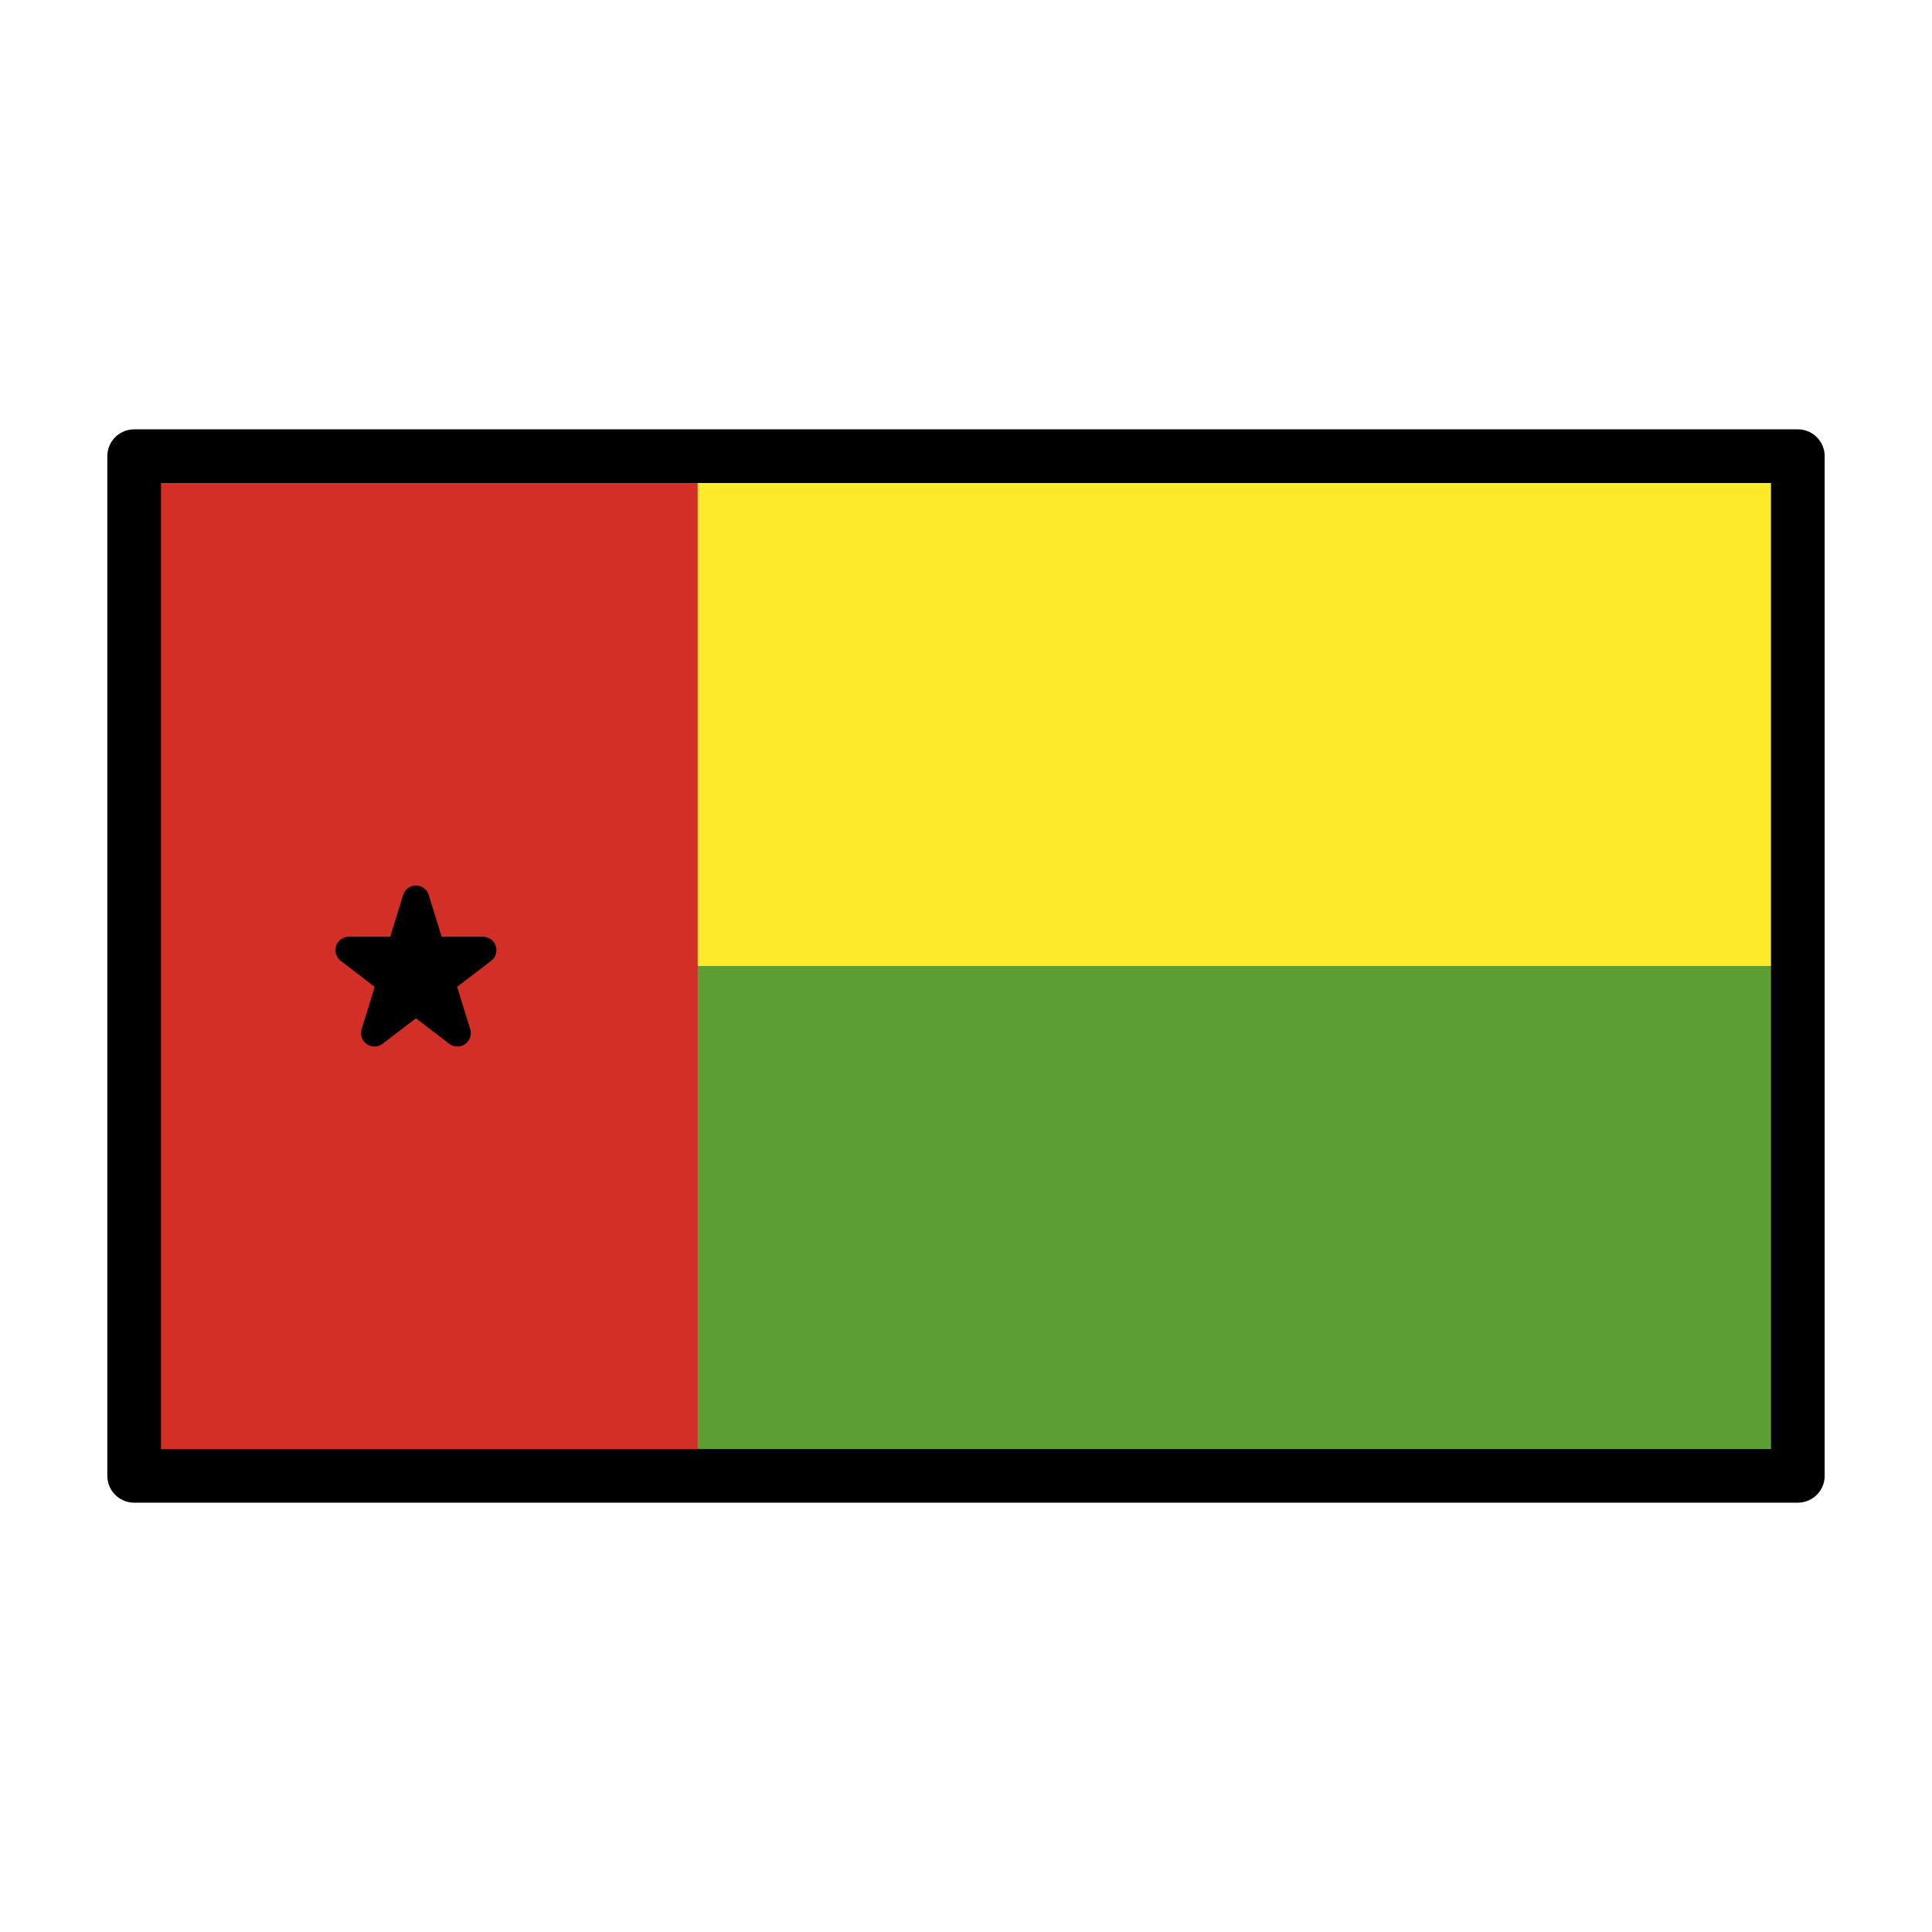
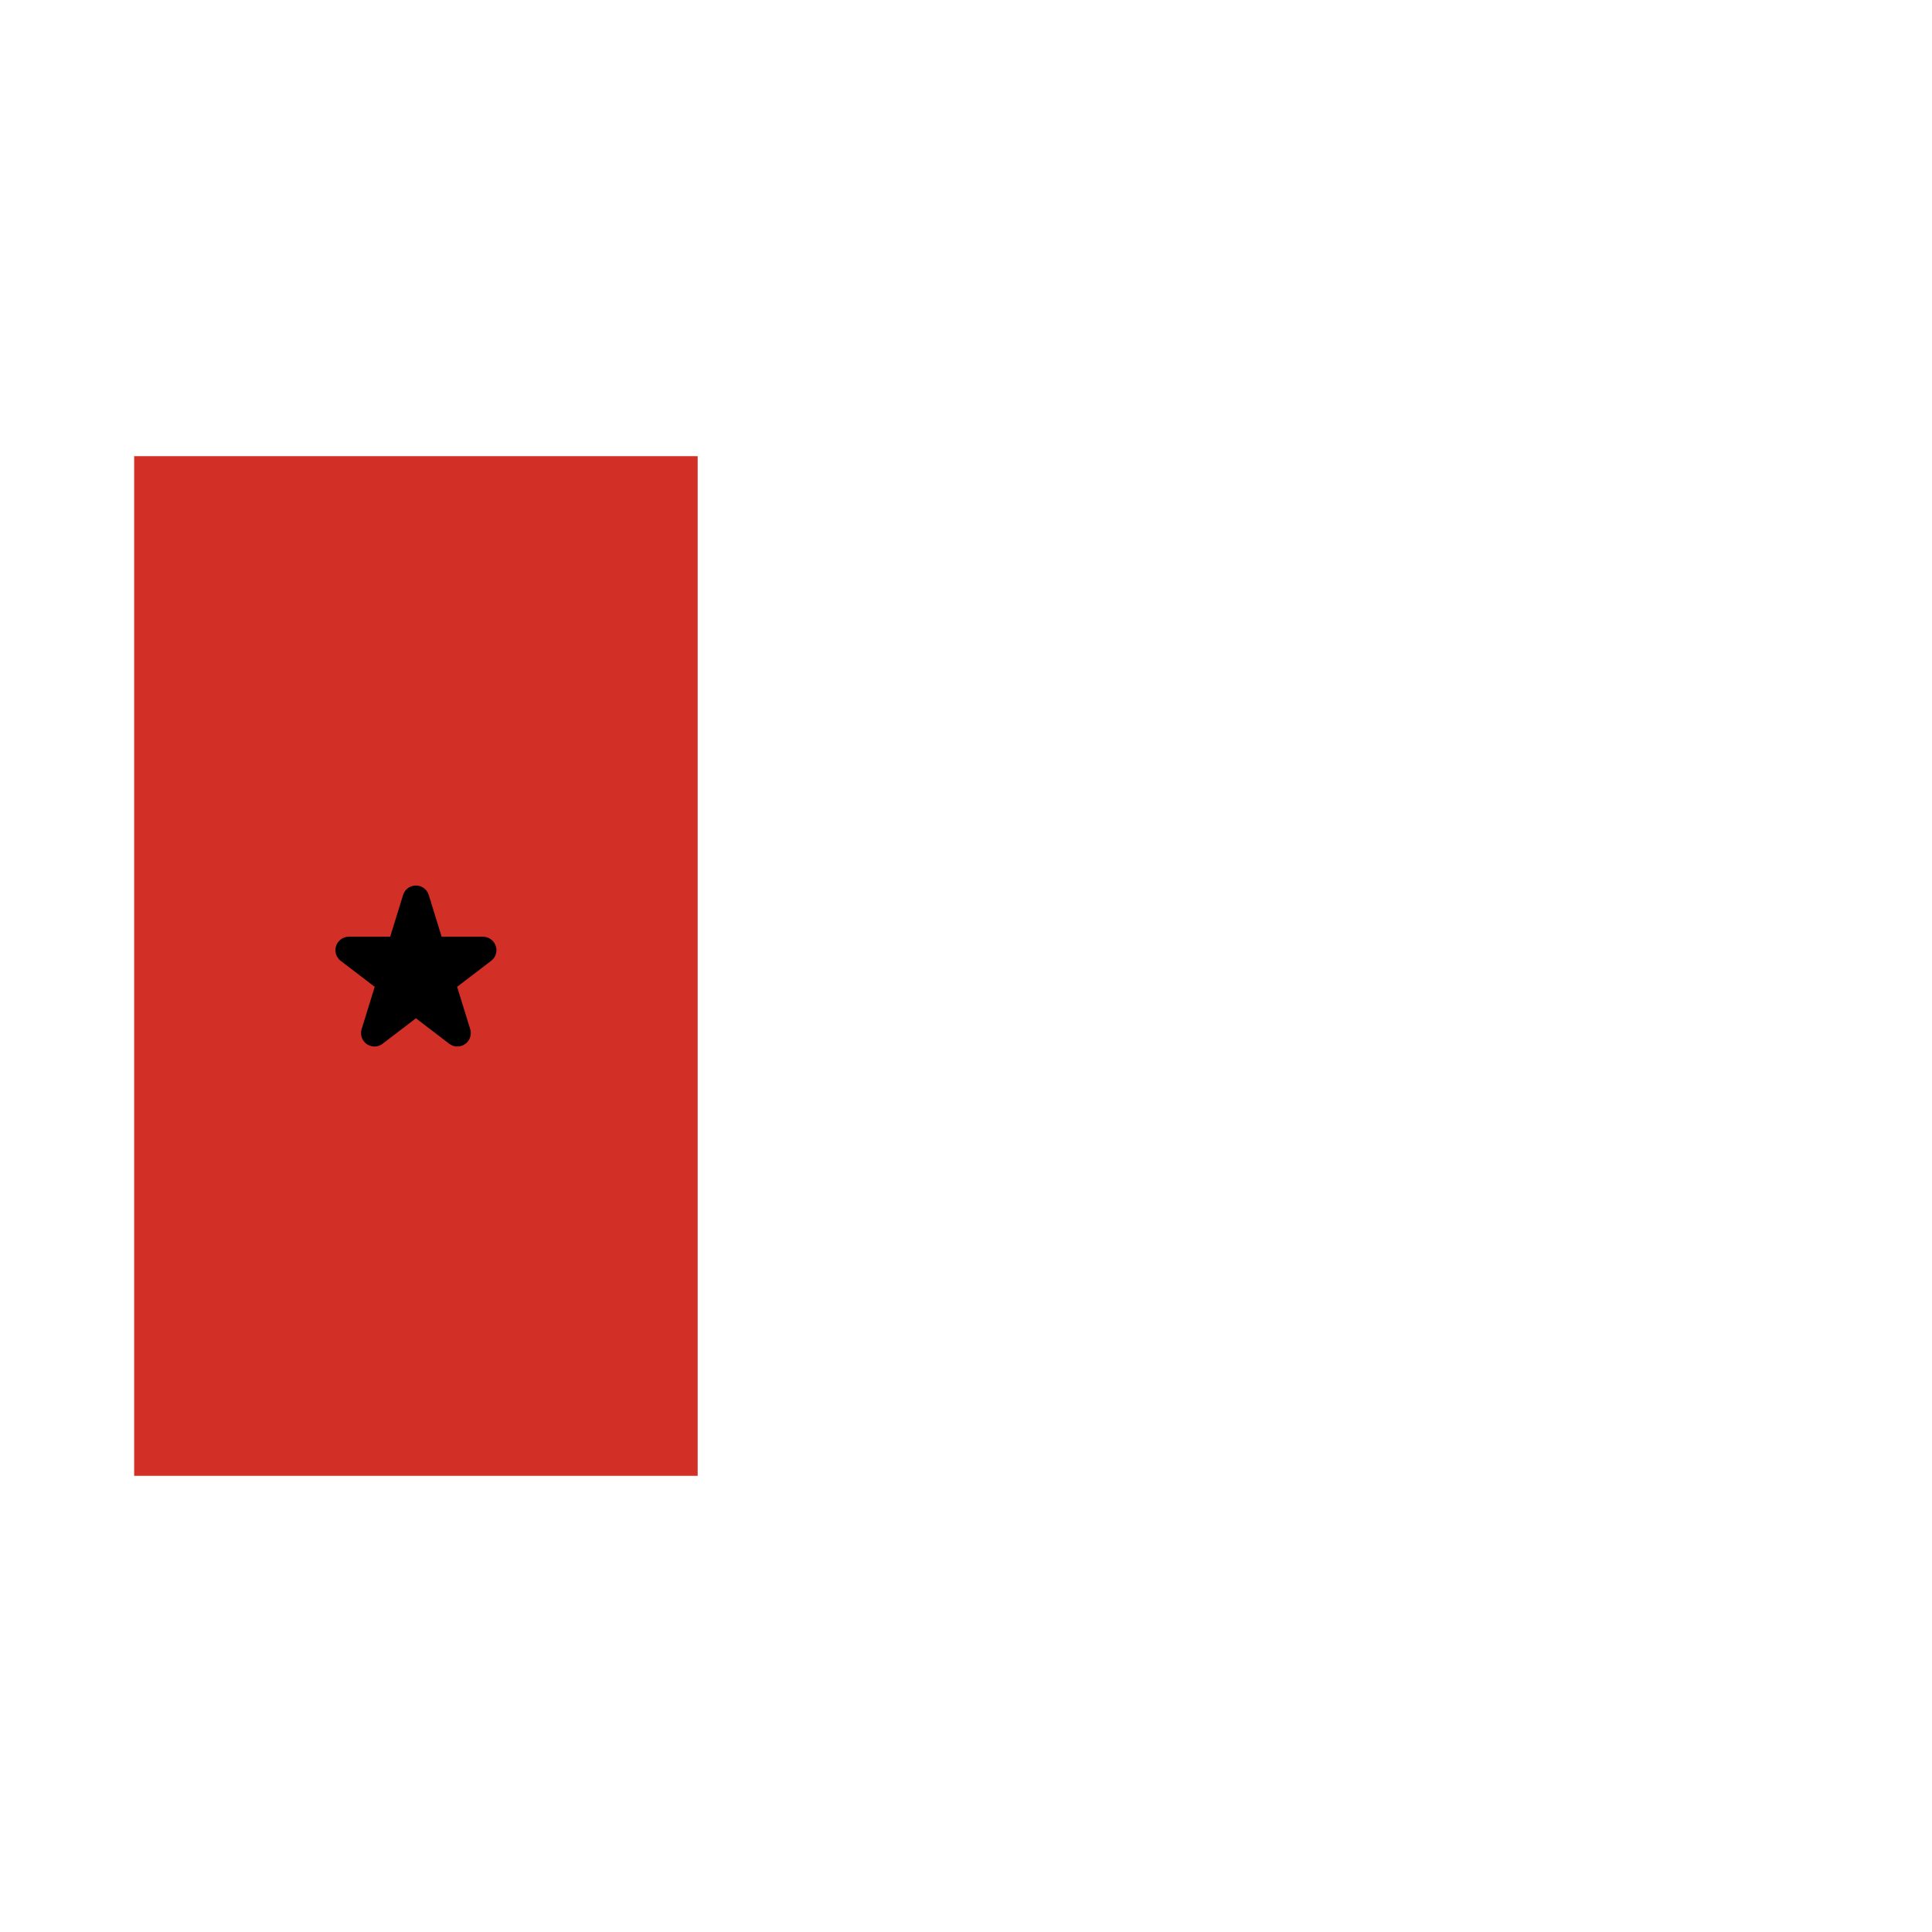
<svg xmlns="http://www.w3.org/2000/svg" id="emoji" viewBox="0 0 72 72">
  <g id="color">
-     <rect x="5" y="17" width="62" height="38" fill="#fcea2b" />
-     <rect x="5" y="36" width="62" height="19" fill="#5c9e31" />
    <rect x="5" y="17" width="21" height="38" fill="#d22f27" />
    <polygon stroke="#000" stroke-linecap="round" stroke-linejoin="round" points="15.5 33.5 17.045 38.5 13 35.41 18 35.41 13.955 38.5 15.5 33.5" />
  </g>
  <g id="line">
-     <rect x="5" y="17" width="62" height="38" fill="none" stroke="#000" stroke-linecap="round" stroke-linejoin="round" stroke-width="2" />
-   </g>
+     </g>
</svg>